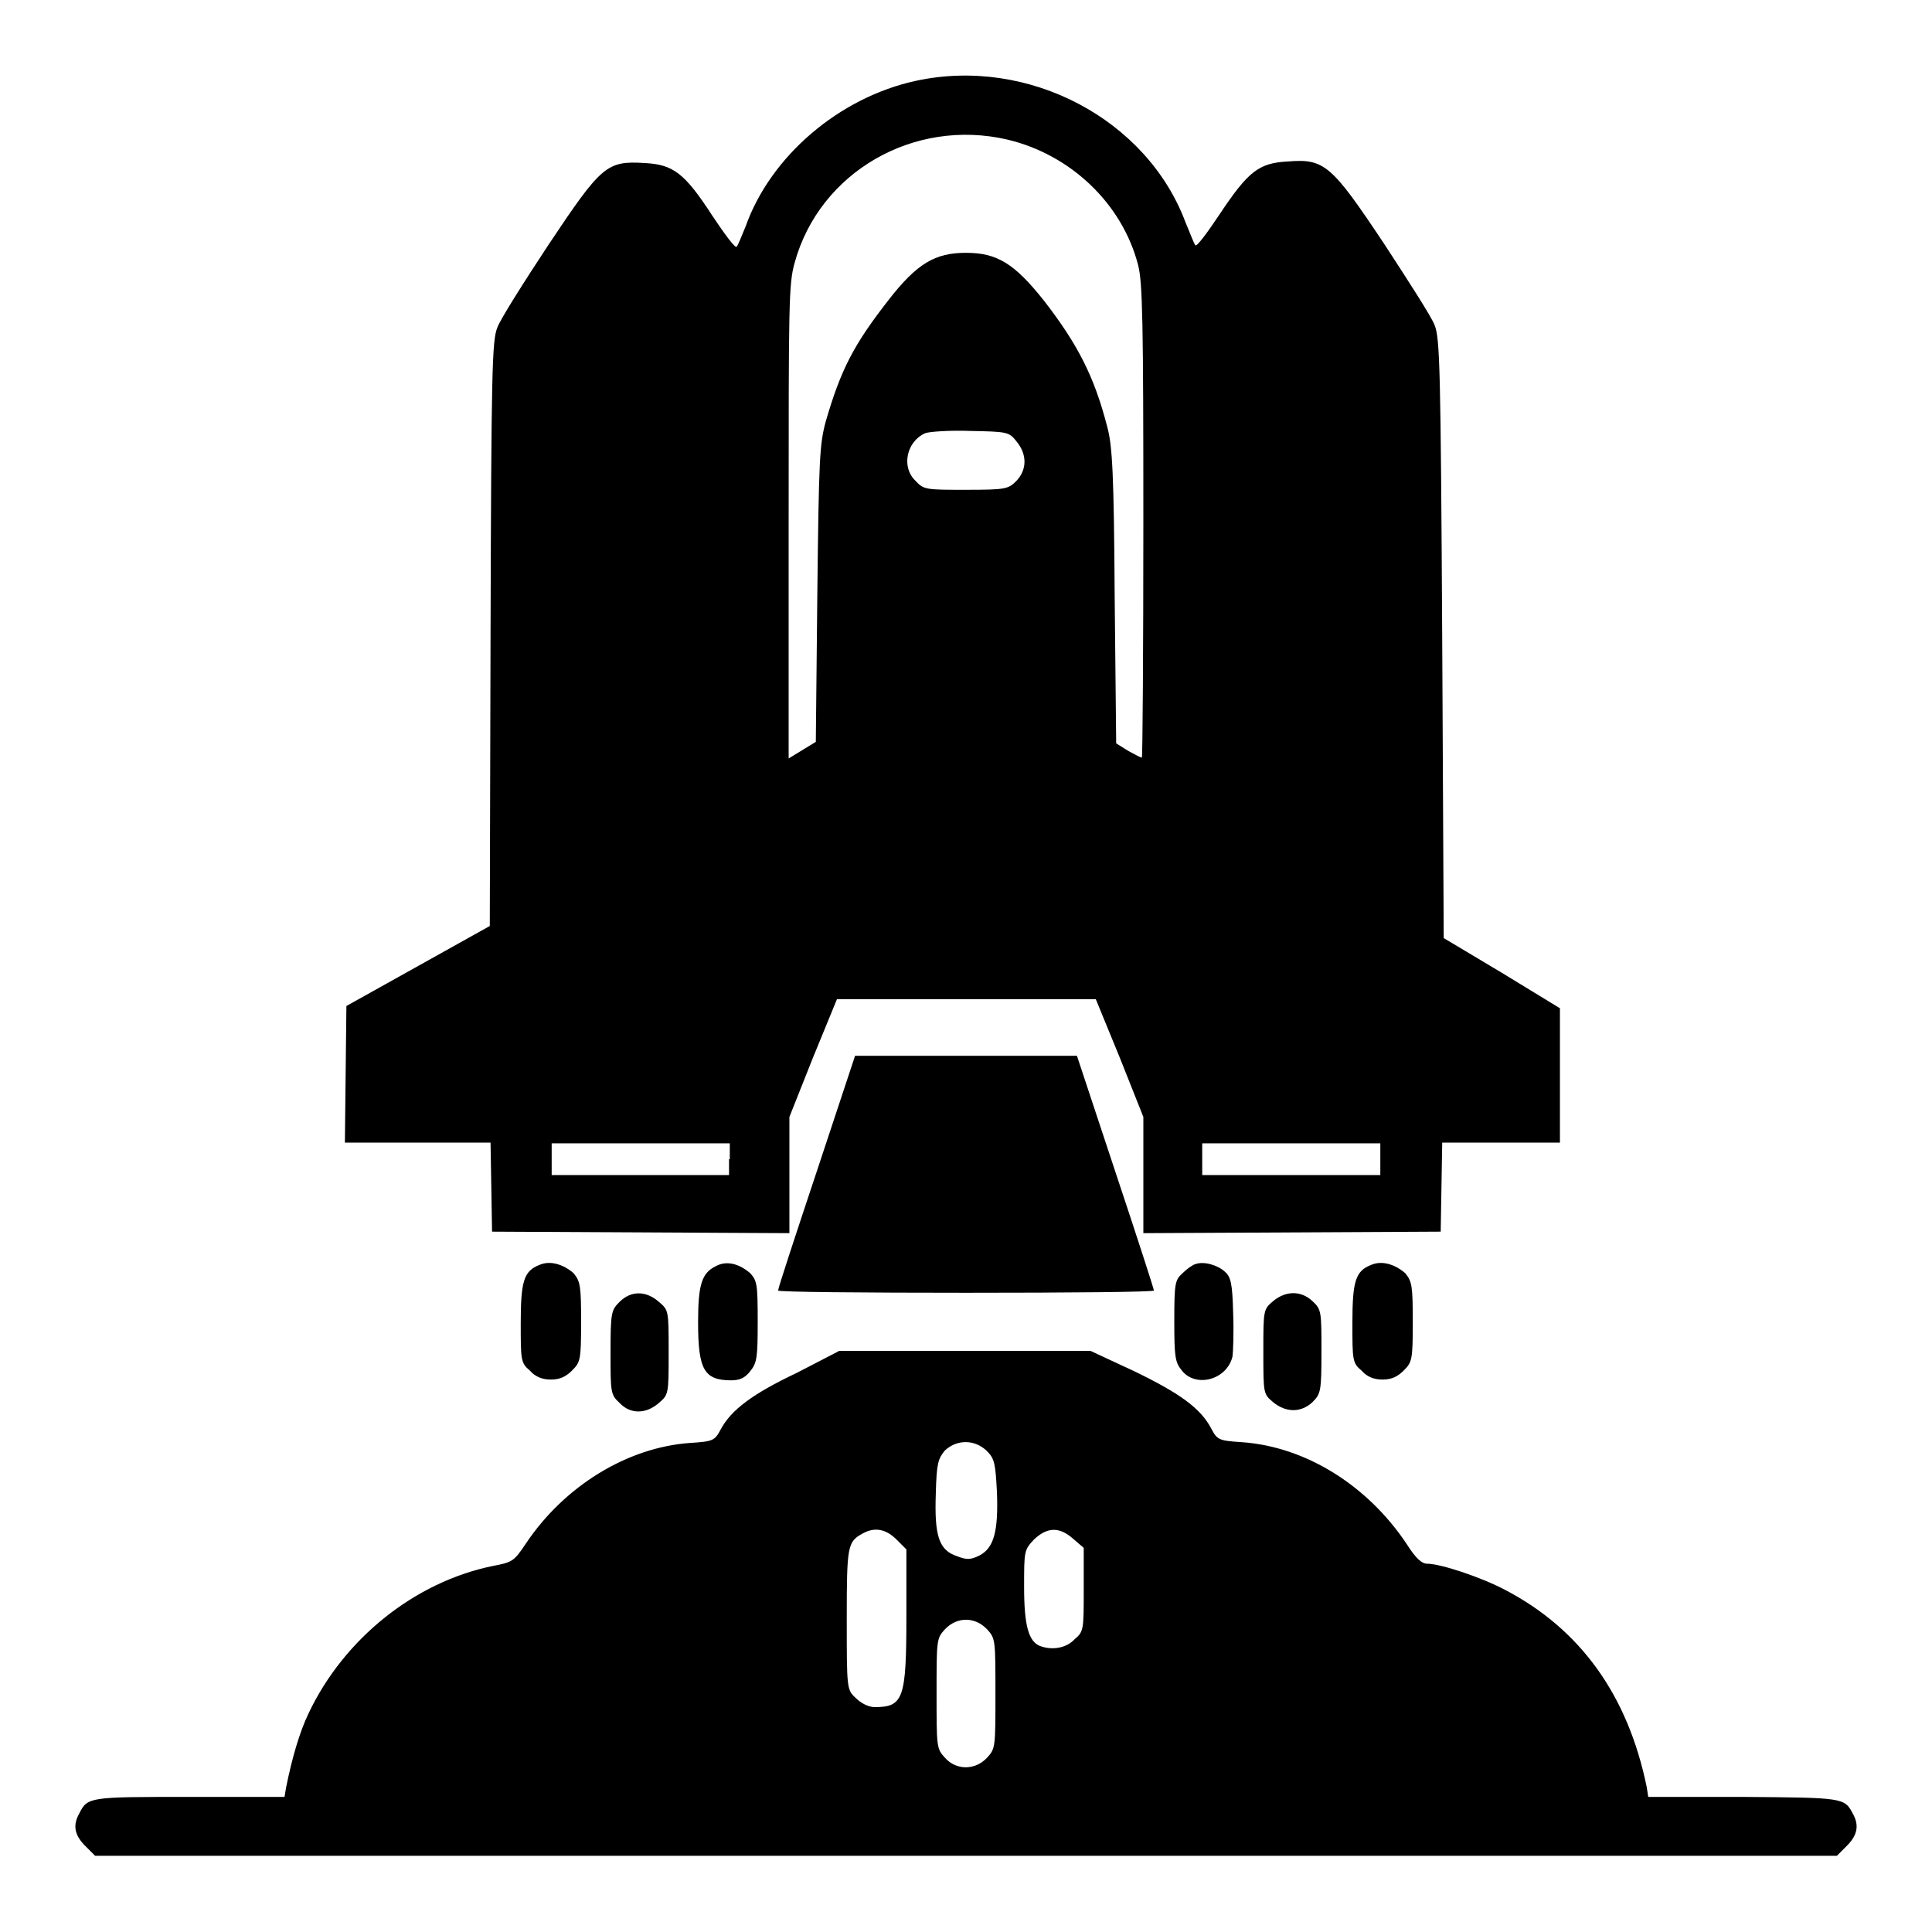
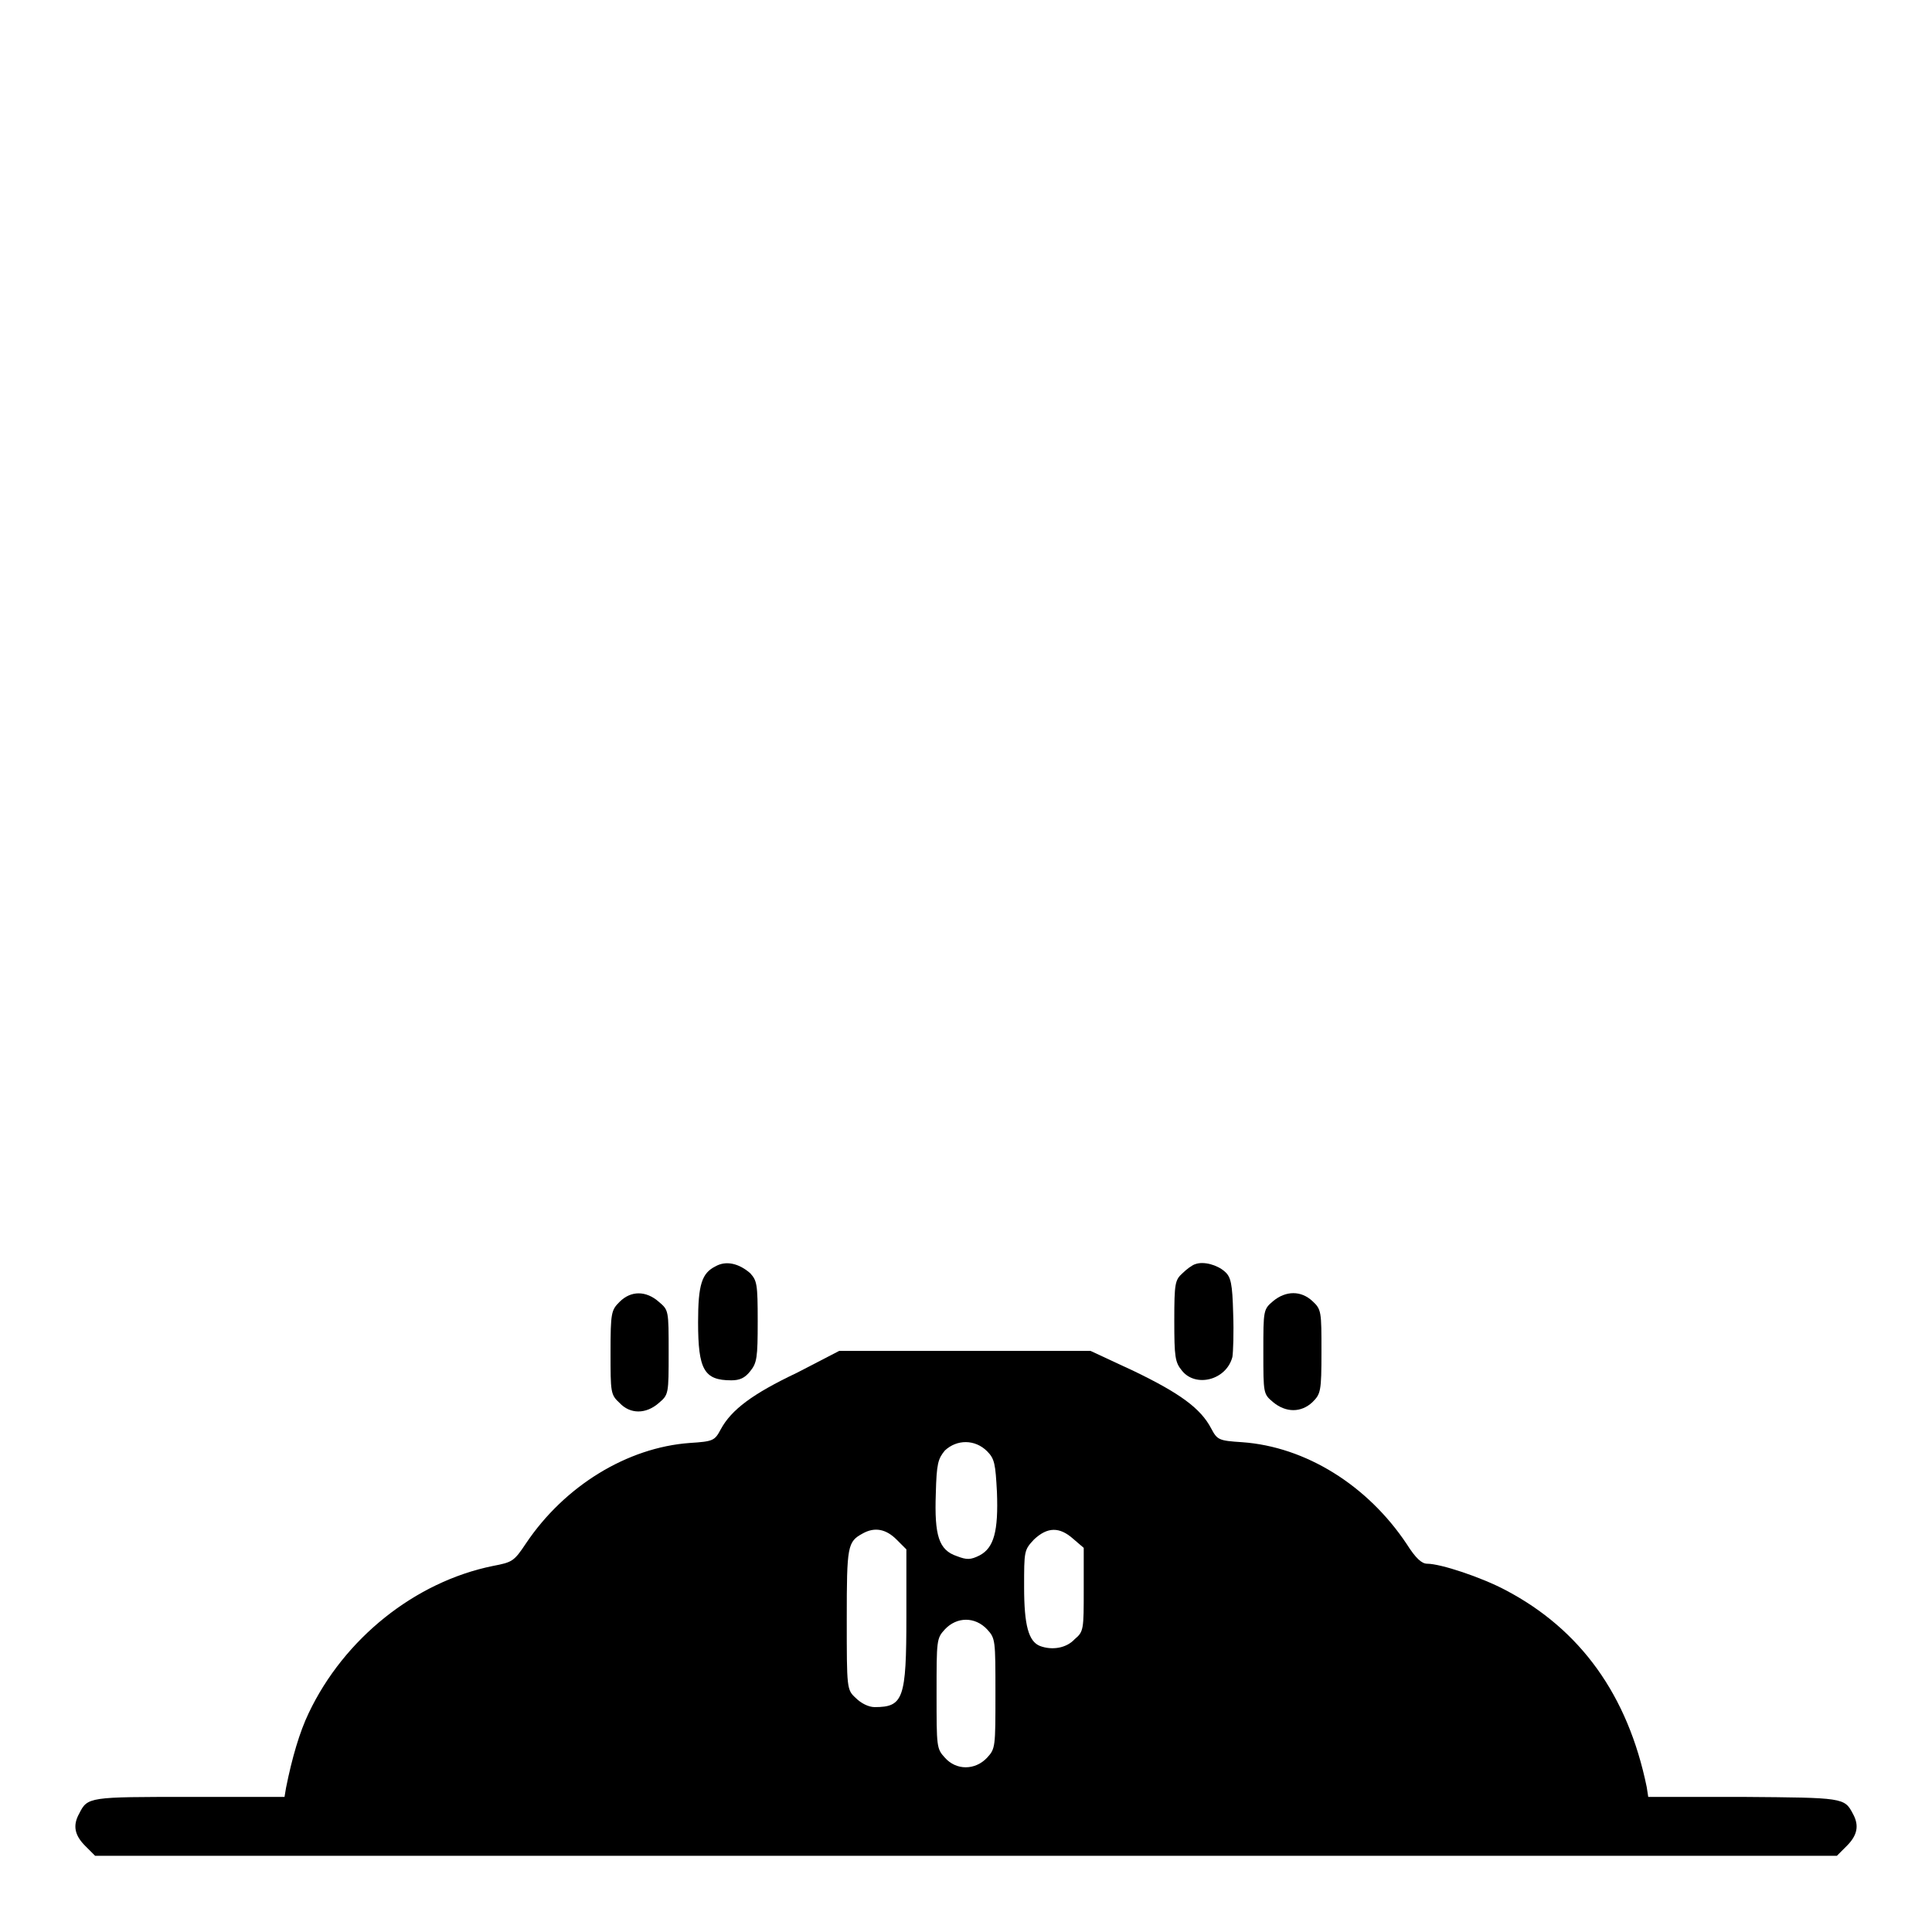
<svg xmlns="http://www.w3.org/2000/svg" version="1.1" x="0px" y="0px" viewBox="0 0 256 256" enable-background="new 0 0 256 256" xml:space="preserve">
  <g>
    <g>
      <g>
-         <path fill="#000000" d="M121.4,10.7c-10.2,2.2-19.3,10-22.6,19.3c-0.5,1.2-1,2.5-1.2,2.7c-0.2,0.2-1.6-1.7-3.2-4.1c-3.7-5.7-5.2-6.8-9-7c-5-0.3-5.7,0.3-12.7,10.8c-3.3,5-6.4,9.9-6.8,11c-0.7,1.7-0.8,5.7-0.9,40.6l-0.1,38.7l-9.5,5.3l-9.5,5.3l-0.1,9l-0.1,9.1h9.6h9.7l0.1,5.9l0.1,5.9l19.7,0.1l19.7,0.1v-7.7l0-7.7l3.1-7.8l3.2-7.8H128h17.2l3.2,7.8l3.1,7.8l0,7.7v7.7l19.7-0.1l19.7-0.1l0.1-5.9l0.1-5.9h7.8h7.8v-8.9v-8.9l-7.7-4.7l-7.7-4.6l-0.2-39.7c-0.2-35.5-0.3-39.8-1-41.5c-0.4-1.1-3.5-5.9-6.7-10.8c-7-10.5-7.9-11.3-12.8-10.9c-3.8,0.2-5.2,1.3-9,7c-1.6,2.4-3,4.3-3.2,4.1c-0.2-0.2-0.7-1.6-1.3-3C152,15.8,136.3,7.5,121.4,10.7z M133.5,18.5c8.4,2,15.2,8.5,17.3,16.6c0.6,2.3,0.7,7.4,0.7,34c0,17.2-0.1,31.3-0.2,31.3c-0.1,0-0.9-0.4-1.8-0.9l-1.6-1L147.7,79c-0.1-16.2-0.3-20-1-22.5c-1.7-6.6-3.9-10.9-8.4-16.7c-3.9-4.9-6.2-6.3-10.3-6.3c-4.1,0-6.5,1.4-10.3,6.3c-4.6,5.9-6.3,9.2-8.3,16.1c-0.8,3-0.9,4.9-1.1,22.8l-0.2,19.6l-1.8,1.1l-1.8,1.1V69.1c0-28.9,0-31.5,0.8-34.3C108.6,22.8,121.1,15.6,133.5,18.5z M134.7,58.5c1.4,1.7,1.4,3.7,0,5.2c-1.1,1.1-1.4,1.2-6.7,1.2c-5.3,0-5.6,0-6.7-1.2c-1.9-1.8-1.2-5.2,1.3-6.3c0.5-0.2,3.2-0.4,5.9-0.3C133.4,57.2,133.7,57.2,134.7,58.5z M96.6,153.6v2.1H84.9H73.1v-2.1v-2.1h11.8h11.8V153.6z M182.9,153.6v2.1h-11.8h-11.8v-2.1v-2.1h11.8h11.8V153.6z" />
-         <path fill="#000000" d="M108.2,155.3c-2.8,8.4-5.1,15.4-5.1,15.7c0,0.2,11.2,0.3,24.9,0.3c13.7,0,24.9-0.1,24.9-0.3c0-0.2-2.3-7.3-5.1-15.7l-5.1-15.4H128h-14.7L108.2,155.3z" />
-         <path fill="#000000" d="M71.5,167.6c-2.1,0.8-2.5,2.2-2.5,7.7c0,4.9,0,5.3,1.2,6.3c0.7,0.8,1.6,1.2,2.8,1.2s2-0.4,2.8-1.2c1.1-1.1,1.2-1.4,1.2-6.4c0-4.8-0.1-5.4-1-6.5C74.6,167.5,72.9,167,71.5,167.6z" />
        <path fill="#000000" d="M94.8,167.8c-1.8,0.9-2.3,2.4-2.3,7.4c0,6.3,0.8,7.7,4.4,7.7c1.1,0,1.8-0.3,2.5-1.2c0.9-1.1,1-1.8,1-6.6c0-5-0.1-5.4-1-6.4C97.9,167.4,96.2,167,94.8,167.8z" />
        <path fill="#000000" d="M158.4,167.5c-0.4,0.1-1.2,0.7-1.7,1.2c-1,0.9-1.1,1.3-1.1,6.3c0,4.8,0.1,5.5,1,6.6c1.8,2.3,5.9,1.3,6.7-1.8c0.1-0.6,0.2-3.2,0.1-5.8c-0.1-3.9-0.3-4.8-1.1-5.5C161.3,167.6,159.5,167.1,158.4,167.5z" />
-         <path fill="#000000" d="M181.7,167.6c-2.1,0.8-2.5,2.2-2.5,7.7c0,4.9,0,5.3,1.2,6.3c0.7,0.8,1.6,1.2,2.8,1.2c1.2,0,2-0.4,2.8-1.2c1.1-1.1,1.2-1.4,1.2-6.4c0-4.8-0.1-5.4-1-6.5C184.8,167.5,183.1,167,181.7,167.6z" />
        <path fill="#000000" d="M82.1,172.5c-1.1,1.1-1.2,1.4-1.2,6.7s0,5.6,1.2,6.7c1.4,1.5,3.5,1.5,5.2,0c1.3-1.1,1.3-1.2,1.3-6.7c0-5.6,0-5.6-1.3-6.7C85.6,171,83.6,171,82.1,172.5z" />
        <path fill="#000000" d="M168.7,172.4c-1.3,1.1-1.3,1.2-1.3,6.7c0,5.6,0,5.6,1.3,6.7c1.7,1.4,3.7,1.4,5.2,0c1.1-1.1,1.2-1.4,1.2-6.7s0-5.6-1.2-6.7C172.4,171,170.4,171,168.7,172.4z" />
        <path fill="#000000" d="M105.6,181.9c-5.9,2.8-8.7,4.9-10.1,7.5c-0.8,1.5-1,1.6-4.1,1.8c-8.3,0.6-16.6,5.7-21.7,13.3c-1.6,2.4-1.8,2.5-4.4,3c-10.3,2.1-19.7,9.6-24.4,19.5c-1.2,2.5-2.2,5.9-3,9.9l-0.2,1.2H25c-13.2,0-13.4,0-14.5,2.2c-0.9,1.6-0.6,2.9,0.8,4.3l1.3,1.3H128h115.4l1.3-1.3c1.4-1.4,1.7-2.7,0.8-4.3c-1.1-2.1-1.3-2.1-14.5-2.2h-12.6l-0.2-1.3c-2.5-12.2-8.8-20.9-18.7-26.1c-3.2-1.7-8.6-3.5-10.4-3.5c-0.7,0-1.5-0.7-2.7-2.6c-5.2-7.8-13.4-12.9-21.8-13.5c-3.1-0.2-3.3-0.3-4.1-1.8c-1.4-2.7-4.2-4.7-10.2-7.6l-5.8-2.7l-16.7,0l-16.6,0L105.6,181.9z M130.8,192.3c1,1,1.1,1.7,1.3,5.4c0.2,5.2-0.4,7.4-2.3,8.4c-1.2,0.6-1.7,0.6-3,0.1c-2.4-0.8-3-2.7-2.8-8.3c0.1-4,0.3-4.6,1.2-5.7C126.8,190.7,129.2,190.7,130.8,192.3z M118.8,204l1.3,1.3v8.9c0,10.9-0.4,12-4.2,12c-0.8,0-1.8-0.5-2.5-1.2c-1.2-1.1-1.2-1.2-1.2-10.5c0-9.7,0.1-10.2,2.1-11.3C115.9,202.3,117.4,202.6,118.8,204z M142.2,203.9l1.4,1.2v5.5c0,5.3,0,5.6-1.2,6.6c-1.1,1.2-3,1.5-4.6,0.9c-1.5-0.6-2.1-2.7-2.1-7.8c0-4.8,0-4.9,1.3-6.3C138.8,202.3,140.4,202.3,142.2,203.9z M130.8,215.9c1.1,1.2,1.1,1.4,1.1,8.5s0,7.3-1.1,8.5c-1.6,1.7-4.1,1.7-5.6,0c-1.1-1.2-1.1-1.4-1.1-8.5s0-7.3,1.1-8.5C126.8,214.2,129.2,214.2,130.8,215.9z" />
      </g>
    </g>
  </g>
</svg>